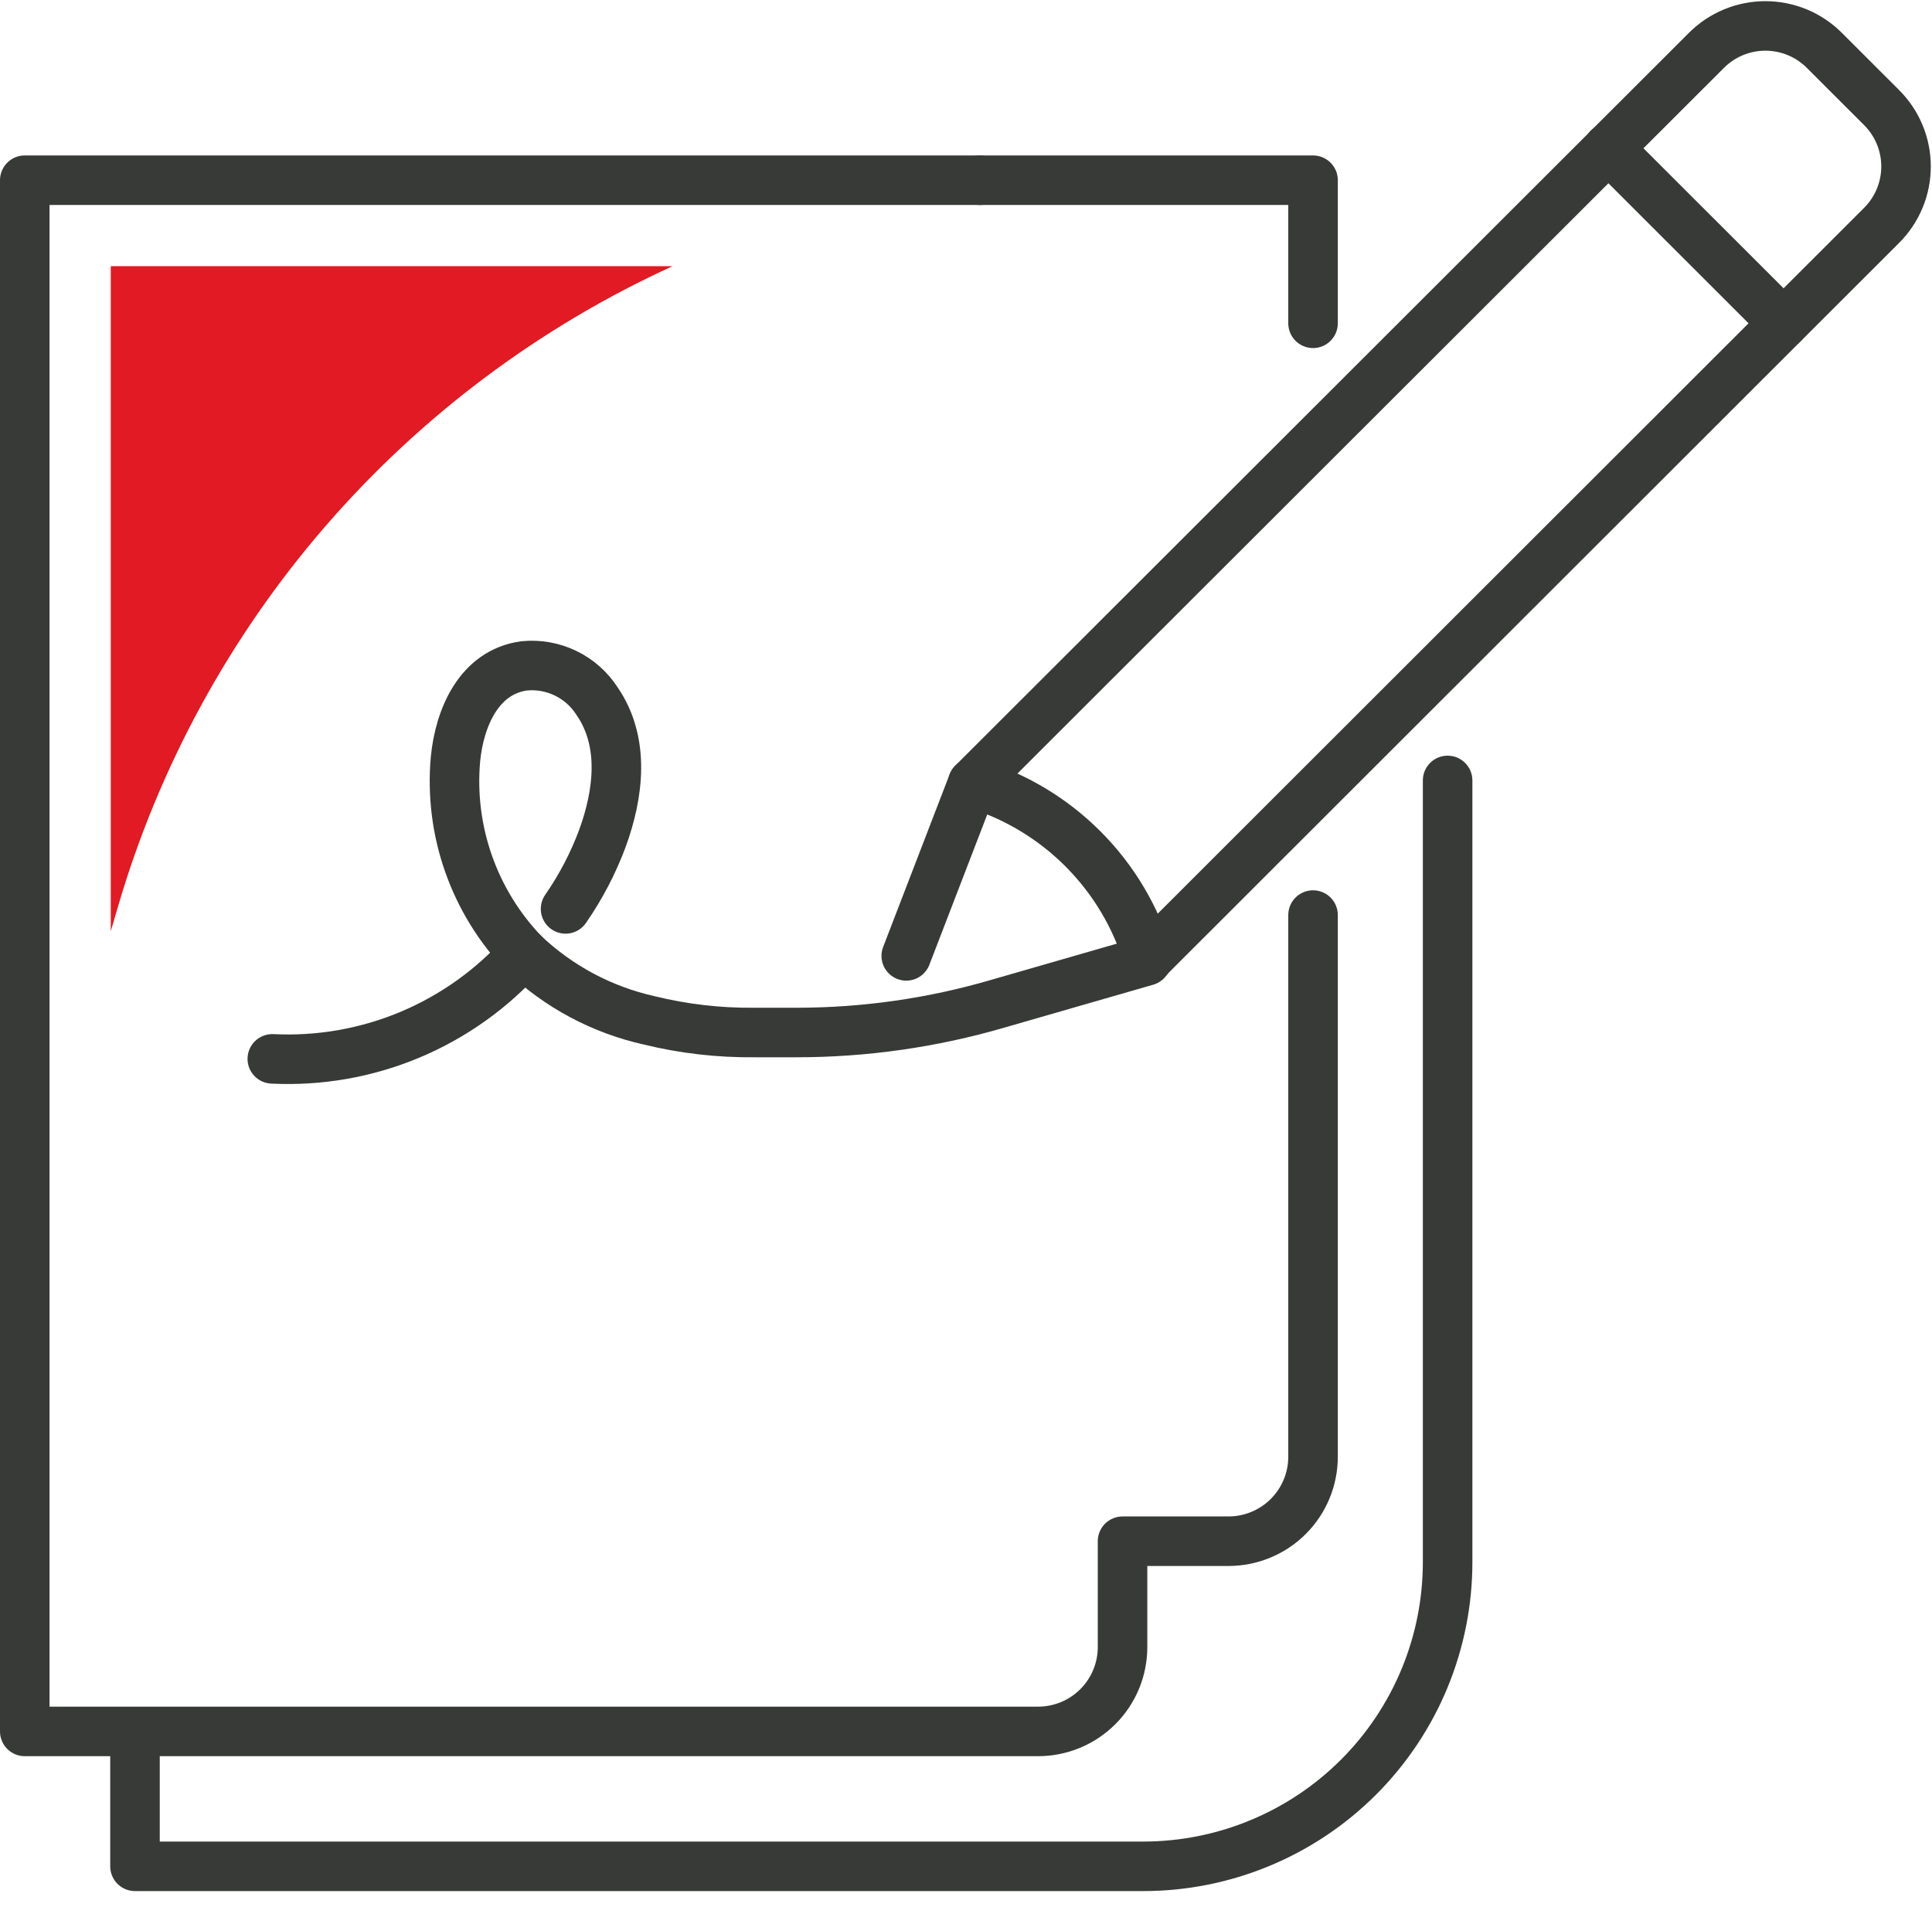
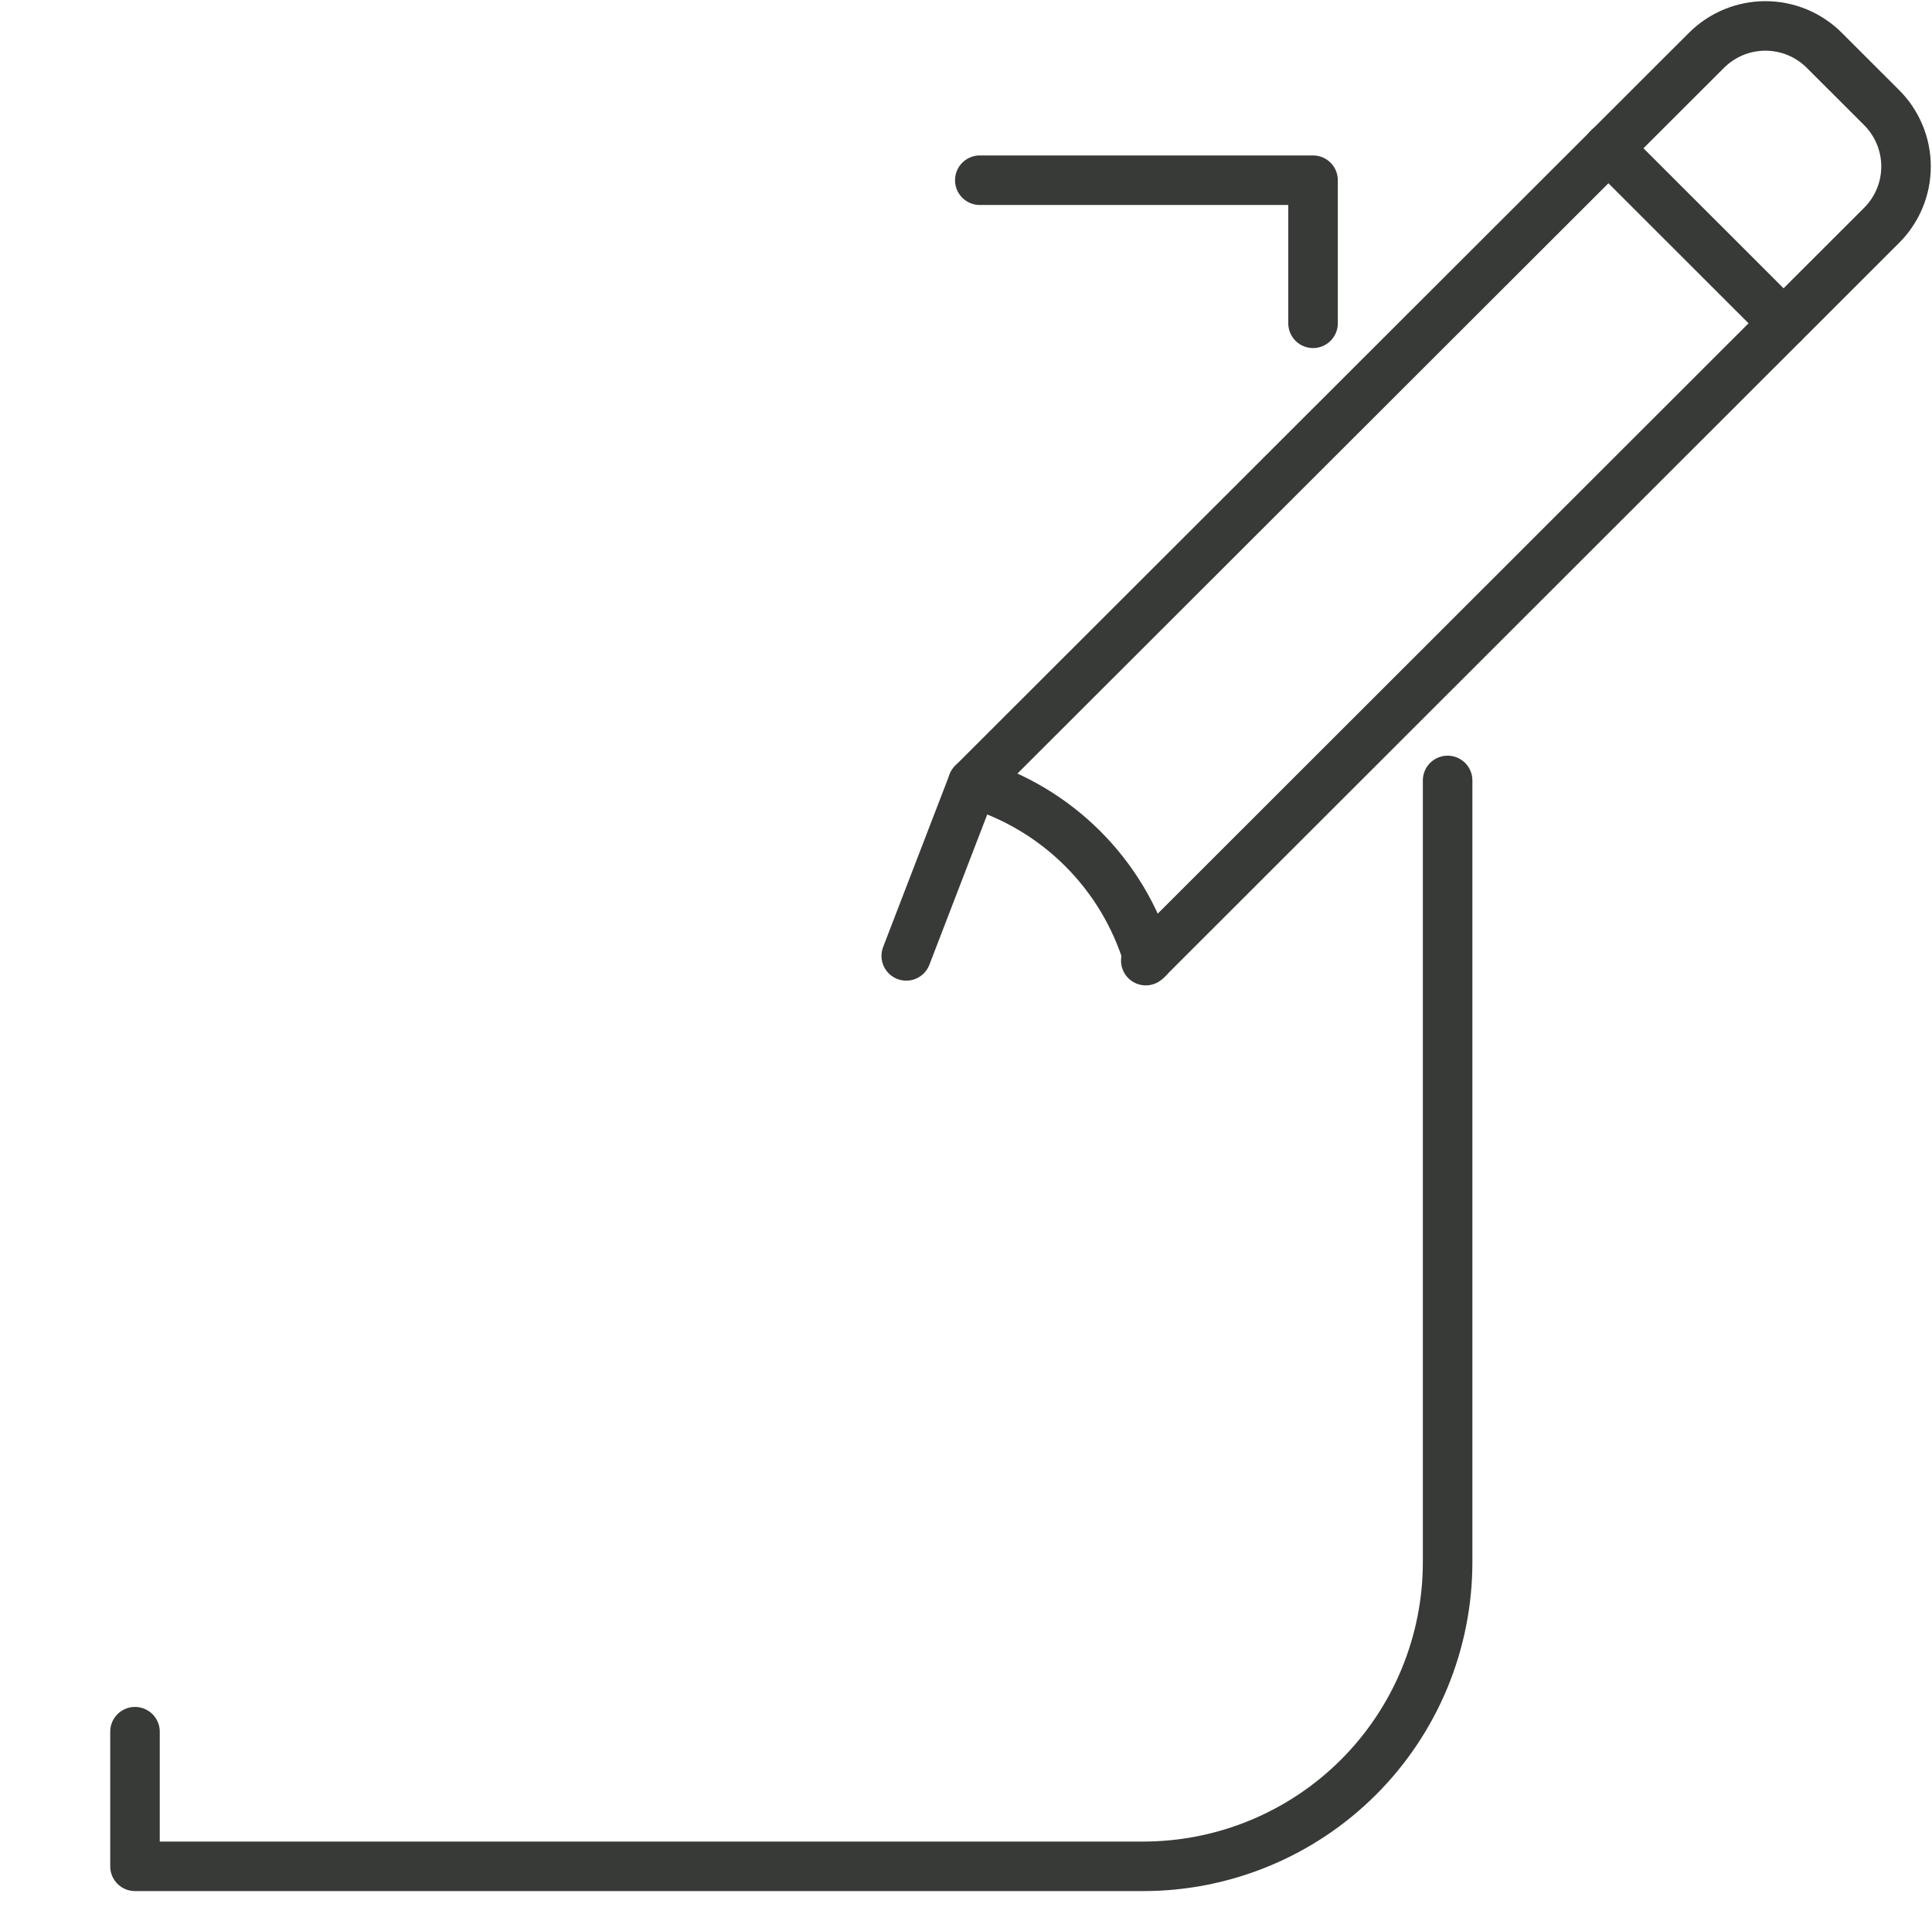
<svg xmlns="http://www.w3.org/2000/svg" width="78" height="77" viewBox="0 0 78 77" fill="none">
  <path d="M58.444 31.513V63.059C58.447 64.673 58.13 66.272 57.514 67.765C56.897 69.257 55.992 70.613 54.851 71.755C53.709 72.898 52.353 73.804 50.861 74.422C49.369 75.041 47.769 75.359 46.153 75.359H5.45V69.923" stroke="#373A36" stroke-width="2" stroke-linecap="round" stroke-linejoin="round" />
  <path d="M53.011 13.054V7.277H39.557" stroke="#373A36" stroke-width="2" stroke-linecap="round" stroke-linejoin="round" />
-   <path d="M39.557 7.277H1V69.912H41.912C42.359 69.912 42.803 69.823 43.216 69.652C43.63 69.481 44.005 69.23 44.322 68.914C44.638 68.598 44.889 68.222 45.061 67.809C45.232 67.396 45.32 66.953 45.32 66.505V62.232H49.602C50.507 62.23 51.374 61.87 52.013 61.231C52.652 60.591 53.011 59.724 53.011 58.82V36.949" stroke="#373A36" stroke-width="2" stroke-linecap="round" stroke-linejoin="round" />
  <path d="M39.273 31.623L68.895 2.032C69.207 1.72 69.578 1.472 69.986 1.303C70.394 1.134 70.832 1.047 71.273 1.047C71.715 1.047 72.153 1.134 72.561 1.303C72.969 1.472 73.34 1.72 73.652 2.032L75.966 4.345C76.279 4.657 76.527 5.028 76.696 5.436C76.865 5.844 76.952 6.281 76.952 6.722C76.952 7.164 76.865 7.601 76.696 8.008C76.527 8.416 76.279 8.787 75.966 9.099L46.258 38.788" stroke="#373A36" stroke-width="2" stroke-linecap="round" stroke-linejoin="round" />
  <path d="M46.356 38.696C45.856 37.022 44.947 35.499 43.71 34.264C42.473 33.029 40.949 32.122 39.273 31.623L36.588 38.597" stroke="#373A36" stroke-width="2" stroke-linecap="round" stroke-linejoin="round" />
  <path d="M72.008 13.054L64.931 5.982" stroke="#373A36" stroke-width="2" stroke-linecap="round" stroke-linejoin="round" />
-   <path d="M22.833 36.7C23.445 35.818 23.945 34.862 24.32 33.855C24.98 32.051 25.24 29.952 24.1 28.304C23.788 27.82 23.349 27.432 22.83 27.182C22.311 26.932 21.734 26.83 21.161 26.887C19.338 27.136 18.551 28.98 18.389 30.652C18.261 32.08 18.441 33.52 18.916 34.873C19.391 36.227 20.151 37.463 21.143 38.499C22.555 39.841 24.305 40.775 26.207 41.2C27.602 41.542 29.035 41.707 30.471 41.691H32.161C34.903 41.691 37.631 41.302 40.263 40.535L46.281 38.8" stroke="#373A36" stroke-width="2" stroke-linecap="round" stroke-linejoin="round" />
-   <path d="M10.994 42.755C12.896 42.85 14.796 42.517 16.553 41.78C18.309 41.043 19.878 39.922 21.143 38.499" stroke="#373A36" stroke-width="2" stroke-linecap="round" stroke-linejoin="round" />
-   <path d="M4.472 37.603L4.761 36.614C6.419 30.949 9.277 25.707 13.141 21.244C17.005 16.781 21.785 13.201 27.156 10.747H4.472V37.603Z" fill="#E21A23" />
</svg>